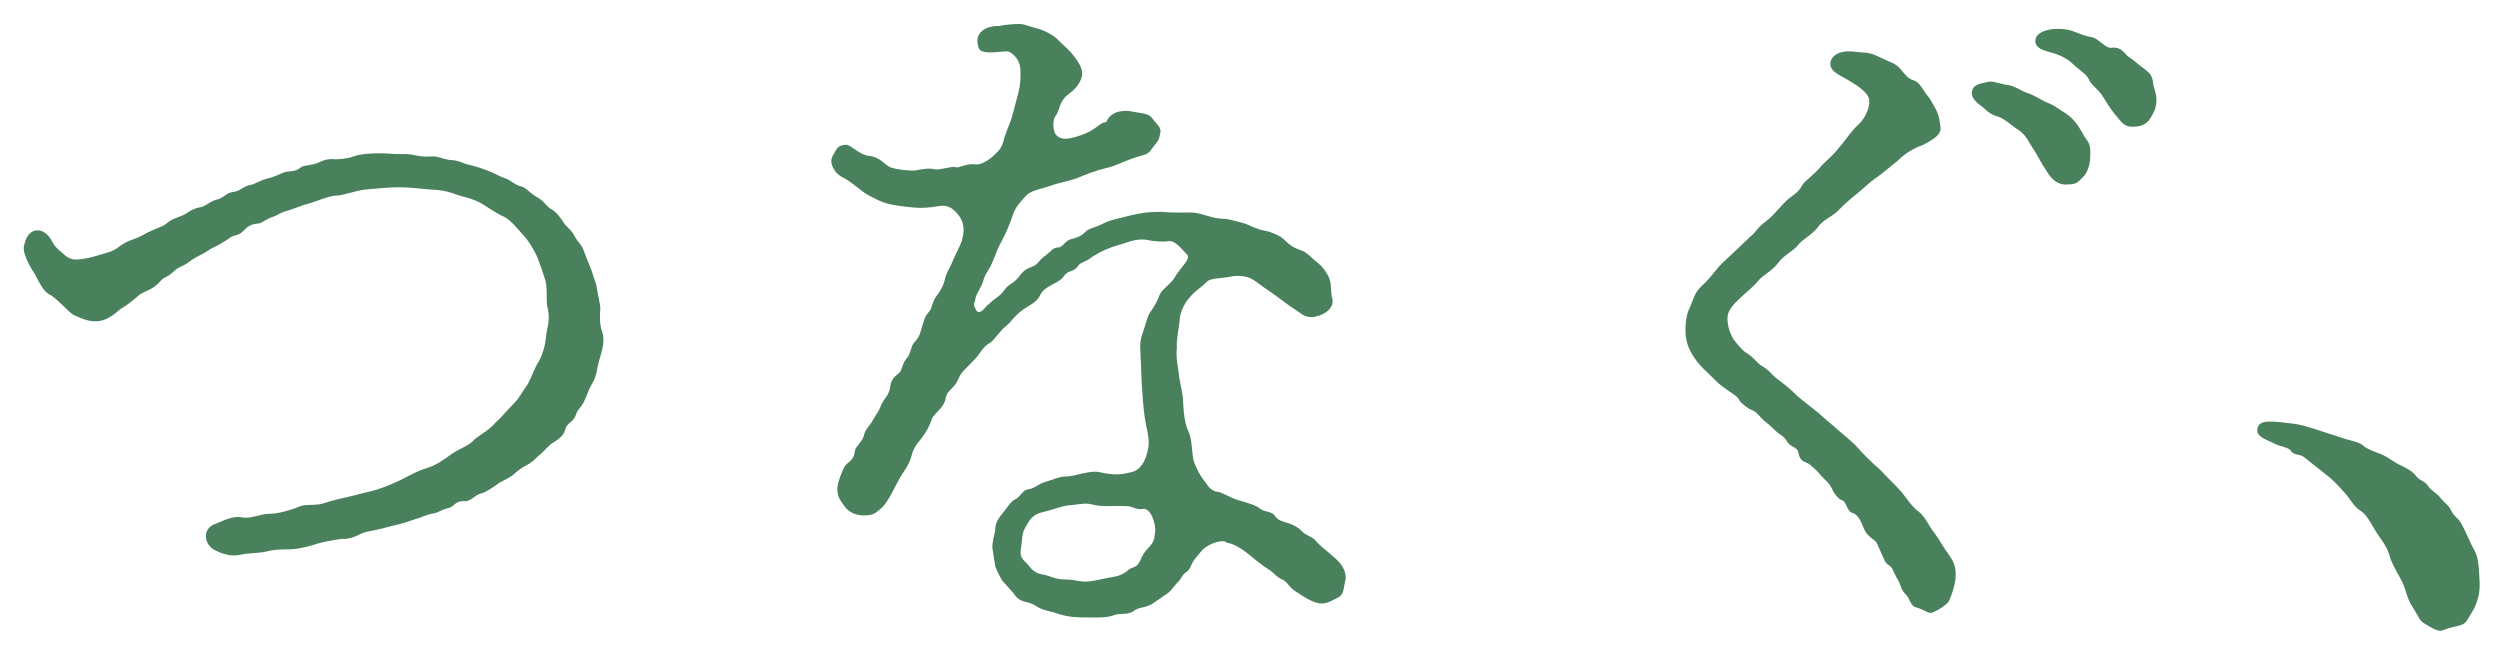
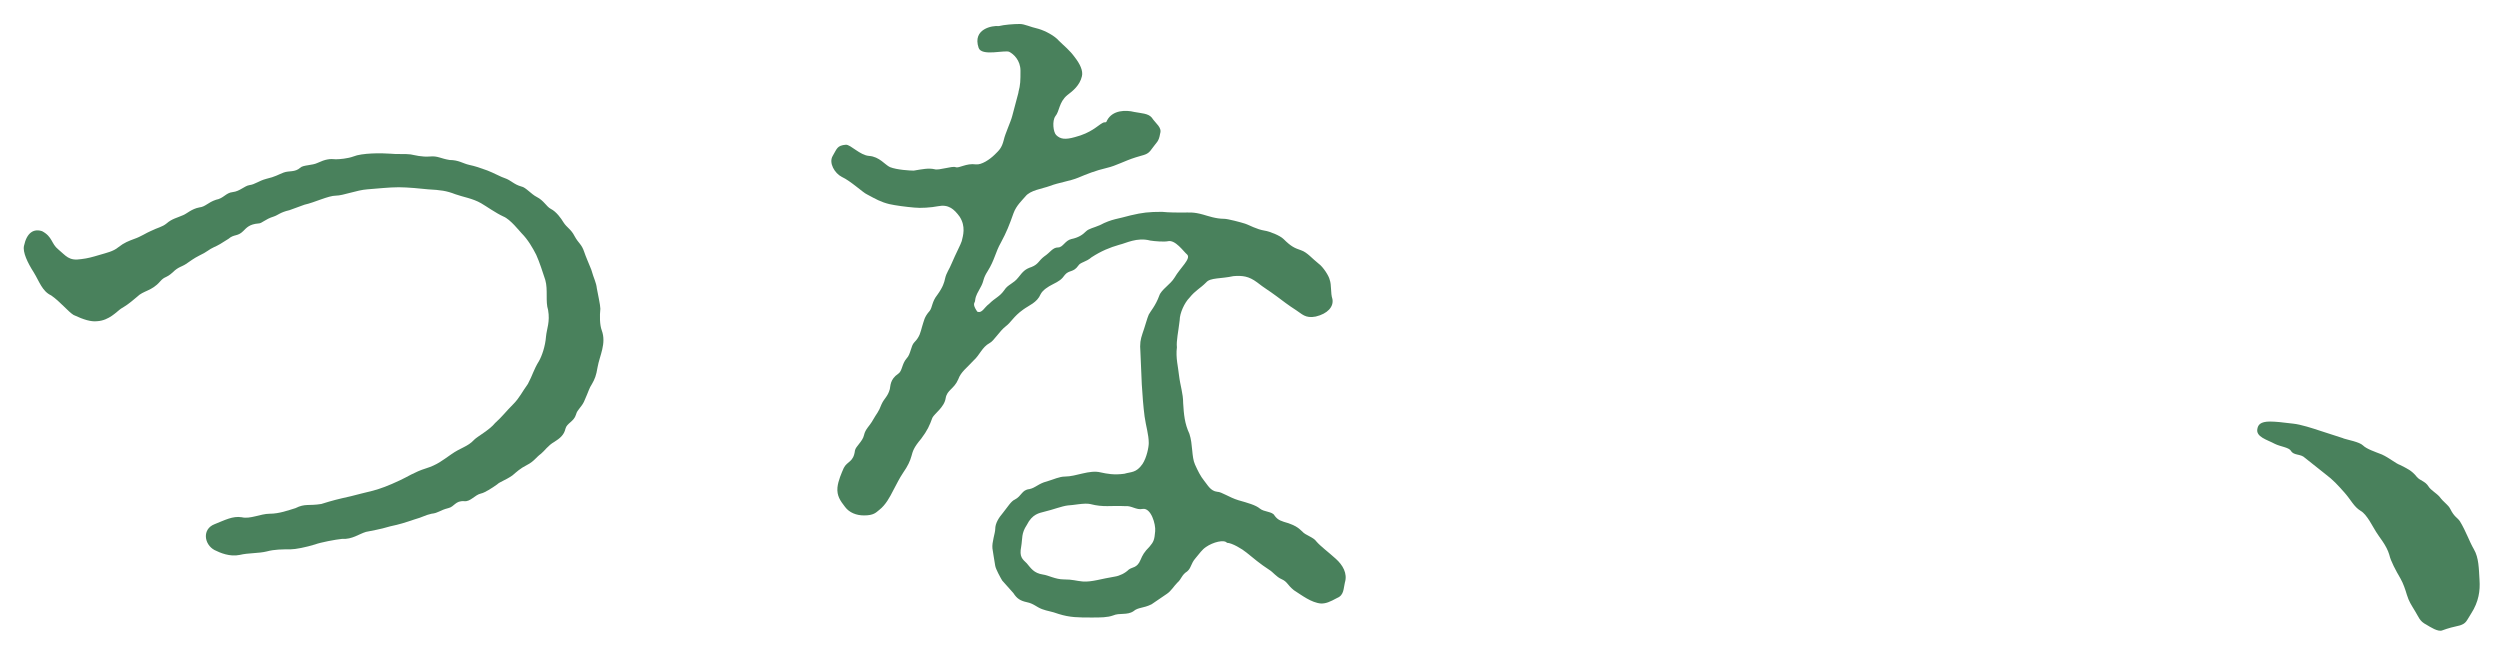
<svg xmlns="http://www.w3.org/2000/svg" id="_レイヤー_1" data-name="レイヤー 1" width="420" height="110" viewBox="0 0 420 110">
  <defs>
    <style>
      .cls-1 {
        fill: #49815c;
        stroke-width: 0px;
      }
    </style>
  </defs>
  <path class="cls-1" d="M48.59,35.32c-1.52.35-1.88.82-2.58,1.05-1.52.47-1.99,1.17-2.58,1.17-1.52.12-1.99.7-2.58,1.29-.94.94-1.52.47-2.46,1.29-1.29.82-1.64,1.05-2.46,1.41s-1.17.82-2.46,1.41c-.94.47-1.52.94-2.23,1.41-.7.47-1.29.47-2.23,1.41-1.17,1.05-1.29.59-2.11,1.52-1.41,1.64-2.81,1.52-3.87,2.58-1.52,1.29-1.76,1.41-2.7,1.99-.7.47-1.99,1.99-3.99,2.11-1.05.12-2.23-.23-3.99-1.05-.94-.59-2.23-2.23-3.75-3.28-1.52-.7-1.99-2.34-2.93-3.87-1.05-1.64-1.88-3.4-1.64-4.46.47-2.23,1.64-2.93,3.05-2.46,1.76.94,1.52,2.11,2.7,3.05,1.29,1.06,1.76,1.99,3.87,1.64,1.06-.12,1.88-.35,3.05-.7,1.17-.35,2.34-.59,3.17-1.29,1.05-.82,1.76-1.05,2.7-1.41,1.05-.35,2.11-1.06,2.7-1.29,1.17-.59,1.99-.7,2.7-1.29.94-.82,1.76-.94,2.81-1.41.59-.23,1.41-1.05,2.7-1.29,1.06-.12,1.41-.82,2.81-1.29,1.29-.23,1.64-1.17,2.81-1.29,1.17-.12,1.99-1.05,2.81-1.17.94-.12,1.52-.7,2.81-1.05,1.52-.35,1.99-.7,2.93-1.06.94-.35,1.88,0,2.81-.82.47-.47,1.99-.35,2.93-.82,1.29-.59,1.99-.7,3.05-.59.59,0,1.99-.12,2.93-.47,1.41-.59,4.69-.59,6.21-.47.94.12,2.58,0,3.4.12.7.12,1.88.47,3.28.35,1.29-.12,1.76.35,3.28.59,1.52,0,2.23.59,3.28.82,1.06.23,1.76.47,3.05.94.94.35,2.46,1.17,2.93,1.29,1.05.35,1.52,1.06,2.81,1.41.7.12,1.64,1.29,2.58,1.76,1.17.59,1.64,1.64,2.34,1.99.94.47,1.76,1.64,2.11,2.23.59.94,1.29,1.17,1.88,2.34.7,1.29,1.17,1.29,1.64,2.7.23.7.7,1.76,1.17,2.93.47,1.64.82,2.11.94,3.17.12.7.59,2.81.59,3.4-.12,1.17-.12,2.7.23,3.63.82,2.23-.35,4.22-.7,6.21-.23,1.41-.47,1.99-.94,2.81-.47.7-.59,1.29-1.17,2.58-.47,1.29-1.29,1.64-1.52,2.58-.35,1.17-1.52,1.41-1.76,2.34-.23,1.06-.94,1.64-1.88,2.23-1.05.59-1.64,1.52-2.23,1.99-.82.59-1.17,1.29-2.34,1.88-1.17.59-1.76,1.17-2.46,1.76-1.17.82-2.11,1.06-2.58,1.52-.82.59-2.11,1.41-2.7,1.52-1.05.23-1.76,1.41-2.81,1.29-1.52-.12-1.64.94-2.7,1.17-1.41.35-1.64.82-2.81.94-1.06.23-1.52.59-2.81.94-1.76.59-2.46.82-4.1,1.17-1.99.59-3.05.7-4.1.94-1.17.35-2.34,1.29-3.99,1.17-1.17.12-3.63.59-4.57.94-1.52.47-3.28.82-4.1.82-1.41,0-2.7,0-3.99.35-1.41.35-3.05.23-4.57.59-1.64.35-3.28-.35-4.22-.82-1.76-.94-2.11-3.52,0-4.34,1.76-.7,3.05-1.41,4.57-1.17,1.41.35,3.17-.59,4.69-.59,1.64,0,3.17-.59,4.34-.94,1.64-.82,2.23-.35,4.34-.7,1.88-.59,2.81-.82,4.92-1.29.94-.23,2.7-.7,3.75-.94,1.29-.35,2.58-.82,4.57-1.76,1.05-.47,2.46-1.41,4.34-1.99,1.88-.59,2.7-1.29,4.22-2.34,1.64-1.17,2.81-1.29,3.87-2.46.59-.59,2.58-1.64,3.52-2.81,1.29-1.17,1.76-1.88,3.05-3.17,1.06-1.06,1.52-2.11,2.46-3.4.82-1.52.94-2.34,1.88-3.87.47-.82,1.05-2.46,1.17-4.1.12-1.29.7-2.46.35-4.46-.47-1.41,0-3.4-.47-5.04-.47-1.41-.94-2.93-1.52-4.22-.59-1.17-1.41-2.58-2.46-3.63-.35-.35-1.88-2.34-3.05-2.81-1.29-.59-2.93-1.76-3.75-2.23-1.41-.82-3.05-1.05-4.34-1.52-1.52-.59-2.46-.7-4.57-.82-1.06-.12-3.52-.35-4.92-.35-1.64,0-3.63.23-5.28.35-1.76.12-4.1,1.06-5.28,1.06-1.29,0-3.63,1.17-5.28,1.52l-2.58.94Z" />
  <path class="cls-1" d="M171.09,15.51c.35-1.29.35-1.99.35-3.63,0-1.76-1.17-2.81-1.88-3.17s-4.69.82-5.16-.7c-1.05-3.17,2.34-3.75,3.4-3.63.94-.23,2.46-.35,3.52-.35.82,0,1.64.47,3.17.82,1.17.35,2.7,1.17,3.4,1.99.94.94,1.76,1.52,2.7,2.81.82,1.06,1.41,2.23,1.17,3.17-.35,1.52-1.52,2.46-2.46,3.17-1.41,1.17-1.29,2.7-1.99,3.52-.59.82-.35,2.7.12,3.17.7.7,1.52.82,3.17.35,2.7-.7,3.75-1.88,4.57-2.34.59-.35.59.12.82-.47.94-1.76,3.17-1.76,4.57-1.41,1.17.23,2.34.23,2.93.94.7,1.06,1.76,1.64,1.41,2.7-.23,1.41-.59,1.41-1.41,2.58-.7,1.05-1.29.94-2.7,1.41-1.88.59-3.28,1.41-4.81,1.76-1.99.47-3.4,1.05-4.81,1.64-1.41.59-3.28.82-4.81,1.41-1.29.47-3.28.7-4.1,1.76-.59.7-1.52,1.52-1.99,2.81-.7,1.99-1.17,3.17-2.11,4.92-.94,1.64-1.05,2.93-2.23,4.81-.82,1.29-.59,1.52-1.06,2.46-.59,1.17-.94,1.52-1.05,2.46,0,.47-.59.47.35,1.88.82.35,1.17-.7,1.99-1.29,1.05-1.06,1.76-1.17,2.58-2.34.59-.94,1.52-1.05,2.34-2.11.82-1.05,1.17-1.41,2.23-1.76,1.17-.47,1.17-1.05,2.11-1.76,1.06-.7,1.41-1.52,2.34-1.52.82,0,1.17-1.17,2.23-1.41,1.17-.24,1.88-.7,2.46-1.29.47-.47,1.29-.59,2.34-1.05,1.99-1.06,3.17-1.06,5.16-1.64,1.99-.47,3.05-.59,5.28-.59,1.06.12,2.81.12,3.4.12,1.17,0,1.88-.12,3.52.35.82.23,2.11.7,3.52.7.59,0,2.81.59,3.52.82.7.23,1.88.94,3.28,1.17.82.12,2.58.82,3.17,1.41,1.29,1.29,1.88,1.52,2.93,1.88,1.05.35,1.88,1.41,2.93,2.23.82.59,1.76,2.11,1.88,2.7.35.94.12,2.23.47,3.28.23,1.29-.82,2.46-2.81,2.93-1.76.35-2.34-.47-3.28-1.06-1.29-.82-2.34-1.64-3.28-2.34-1.41-1.05-2.11-1.41-3.28-2.34-1.41-1.05-2.46-1.17-3.99-1.05-2.11.47-3.87.23-4.57,1.05-1.05,1.06-1.76,1.29-2.81,2.58-.82.82-1.64,2.58-1.64,3.75-.23,1.99-.59,3.52-.47,4.57-.23,1.76.23,3.4.35,4.69.23,1.88.7,3.05.7,4.69.12,1.88.23,3.4,1.05,5.16.59,1.76.35,3.87.94,5.16.47,1.05.94,1.99,1.52,2.7.59.7,1.06,1.76,2.23,1.88.7,0,1.99.94,3.52,1.41,1.64.47,2.93.82,3.63,1.41.7.59,2.11.47,2.46,1.17.59.82,1.17.94,2.34,1.29.94.35,1.52.59,2.34,1.41.47.59,1.88.94,2.34,1.64.7.82,1.99,1.76,3.28,2.93,1.17,1.05,1.99,2.46,1.52,3.99-.24.94-.12,2.11-1.29,2.58-1.29.7-1.88.94-2.7.94-1.64-.12-3.28-1.41-4.57-2.23-1.17-.94-1.05-1.41-2.11-1.88-.82-.35-1.41-1.17-1.99-1.52-1.64-1.06-2.7-1.99-3.87-2.93-.7-.59-2.46-1.64-3.28-1.64-.47-.59-2.34-.12-3.52.7-.7.47-1.05,1.06-1.76,1.88-.82.94-.7,1.64-1.41,2.23-.94.59-.94,1.29-1.64,1.88-.59.59-1.05,1.41-1.76,1.88l-2.58,1.76c-1.41.7-2.23.47-3.05,1.17-1.05.7-2.34.23-3.4.7-.94.35-2.11.35-3.63.35-2.23,0-3.63,0-5.51-.59-1.29-.47-1.88-.47-2.81-.82-.94-.35-1.41-.94-2.58-1.17-1.05-.23-1.64-.59-2.23-1.52l-1.88-2.11c-.35-.59-1.06-1.88-1.17-2.46-.23-1.29-.35-2.23-.47-2.93-.12-1.05.47-2.58.47-3.28,0-.94.59-1.88,1.29-2.7.82-1.05,1.41-1.99,1.99-2.23,1.17-.59,1.17-1.64,2.46-1.76,1.06-.23,1.52-.94,2.93-1.29,1.17-.35,2.11-.82,3.05-.82,1.88,0,4.1-1.17,5.98-.7,1.06.23,2.23.47,3.99.23,1.17-.35,1.99-.12,3.05-1.64.7-1.06,1.05-2.81,1.05-3.52,0-1.41-.47-2.81-.7-4.46-.23-1.76-.35-3.52-.47-5.39l-.23-5.39c-.12-1.52,0-2.11.35-3.17.35-.94.82-2.7,1.05-3.17.23-.47,1.17-1.52,1.76-3.17.35-1.05,1.88-1.88,2.58-3.05.94-1.64,2.81-3.17,2.11-3.87-.59-.47-1.99-2.58-3.28-2.23-.59.12-2.23,0-2.93-.12-2.23-.59-4.1.47-5.16.7-1.64.47-3.05,1.05-4.69,2.11-.94.82-1.88.82-2.23,1.41-.82,1.17-1.52.7-2.23,1.52-.59.82-.94,1.05-2.11,1.64-.7.35-1.64.94-1.99,1.64-.59,1.41-1.99,1.88-2.93,2.58-1.64,1.17-1.99,2.11-2.93,2.81-1.06.82-1.99,2.46-2.7,2.81-1.29.7-1.64,1.99-2.7,2.93-1.17,1.29-2.11,1.88-2.58,3.17-.7,1.64-1.88,1.76-2.11,3.17-.23,1.52-1.88,2.58-2.23,3.28-.47,1.29-.82,2.11-1.88,3.52-1.29,1.52-1.41,2.11-1.64,2.93-.23.82-.59,1.64-1.41,2.81-.7,1.06-.94,1.64-1.64,2.93-.59,1.17-1.29,2.46-2.34,3.28-.59.47-.94.94-2.58.94-1.29,0-2.46-.47-3.17-1.41-.82-1.06-1.41-1.88-1.29-3.28.12-1.17.7-2.46,1.06-3.28.59-1.17,1.64-.94,1.88-2.93.12-.7,1.29-1.52,1.52-2.58.23-1.06.94-1.52,1.52-2.58.59-1.06.94-1.29,1.41-2.58.47-1.06,1.06-1.29,1.41-2.58.12-.47,0-1.64,1.41-2.58.7-.47.59-1.64,1.41-2.58.7-.7.7-2.11,1.29-2.7.94-.94,1.05-1.76,1.29-2.58.35-1.05.35-1.64,1.29-2.7.47-.59.35-1.52,1.29-2.7.94-1.29,1.17-2.11,1.29-2.7.23-1.05.7-1.52,1.17-2.7.59-1.41,1.52-3.17,1.64-3.63.23-.94.7-2.46-.35-4.1-.94-1.29-1.88-2.11-3.63-1.76-1.17.23-2.93.35-3.99.23-1.41-.12-3.17-.35-4.22-.59-1.41-.35-2.23-.82-3.75-1.64-.59-.24-2.7-2.23-4.22-2.93-1.17-.59-2.23-2.34-1.52-3.52s.7-1.76,2.23-1.88c.82,0,2.34,1.76,3.87,1.88,1.76.12,2.7,1.52,3.52,1.88,1.17.47,3.4.59,3.99.59,1.41-.23,2.46-.47,3.52-.23.7.23,2.93-.59,3.52-.35.59.23,1.76-.7,3.4-.47.94.12,2.34-.82,3.17-1.64.7-.7,1.17-1.06,1.52-2.46.23-1.06,1.17-3.05,1.41-3.99l1.06-3.99ZM191.61,94.06c.35-.82.59-1.29,1.52-2.23.7-.82.82-1.17.94-2.58.12-1.17-.7-3.99-2.11-3.75-1.05.23-1.88-.59-2.93-.47-2.46-.12-3.63.23-5.86-.35-.94-.23-3.05.23-3.75.23-1.05.12-2.46.7-3.99,1.06-.82.23-1.99.35-2.93,2.23-.94,1.41-.7,2.23-.94,3.63-.35,1.76.23,2.11.94,2.81.7.82,1.17,1.64,2.7,1.88.94.12,2.11.82,3.52.82,1.52,0,1.99.24,3.17.35,1.52.12,3.17-.47,5.39-.82.82-.12,1.76-.59,2.34-1.17.59-.47,1.41-.23,1.99-1.64Z" />
-   <path class="cls-1" d="M294.18,39.66c.94-.82.94-1.29,2.46-2.46,1.29-.94,1.88-1.88,3.05-3.05,1.29-1.41,2.34-1.52,3.17-3.17.47-.7,2.23-1.88,3.17-3.17,1.17-1.17,1.88-1.64,3.05-3.17,1.17-1.29,1.76-2.46,3.17-3.75,1.17-1.06,1.99-3.05,1.76-4.22-.23-1.17-1.99-2.34-3.63-3.28-1.41-.82-3.28-1.52-2.81-3.17.35-1.06,1.52-1.41,2.11-1.52,1.29-.23,2.46.12,3.4.12,1.17,0,2.34.59,3.52,1.17.94.47,1.88.59,2.81,1.76.82.94,1.06,1.41,2.11,1.76.94.23,1.76,1.88,2.11,2.34.59.59,1.17,1.76,1.64,2.58.35.82.59,1.52.7,2.7.35,1.41-1.05,2.23-2.81,3.17-1.88.7-3.17,1.52-4.34,2.7-1.52,1.17-2.34,1.99-3.4,2.7-1.52,1.06-2.81,2.34-3.4,2.81-.94.7-2.11,1.76-3.28,2.93-1.05,1.05-2.46,1.41-3.4,2.81-1.17,1.41-2.46,1.88-3.28,2.93-.7.94-2.34,1.64-3.28,2.93-1.05,1.41-2.58,2.11-3.28,2.93-1.17,1.41-1.99,1.88-3.17,3.05-1.41,1.29-2.23,2.34-2.11,3.63.12,1.76.59,2.46.94,3.17.59.82,1.64,2.11,2.34,2.46,1.29.82,1.52,1.52,2.46,2.11,1.41.82,1.64,1.41,2.34,1.99,1.41,1.05,2.34,1.76,3.63,3.05,1.06.94,2.23,1.76,3.63,2.93,1.41,1.29,2.23,1.88,3.52,3.05,1.06.94,2.34,1.88,3.4,3.17.94,1.05,2.58,2.58,3.4,3.28,1.29,1.41,2.34,2.34,3.28,3.4.7.7,1.99,2.81,3.05,3.52,1.29.94,1.76,2.46,2.81,3.75.82,1.06,1.29,2.11,2.34,3.52,1.05,1.52,1.29,2.34,1.17,4.1-.12.94-.47,2.34-1.05,3.63-.35.82-2.23,1.88-3.05,2.11-.47.12-1.52-.7-2.58-.94-.94-.23-.94-1.52-1.76-2.23-.82-.82-.7-1.52-1.29-2.46-.59-.94-.82-1.99-1.41-2.34-.82-.47-.82-1.05-1.41-2.23-.59-1.17-.47-1.64-1.41-2.23-.82-.7-1.17-.94-1.64-2.23-.23-.59-.82-1.88-1.64-2.11-1.05-.23-1.05-1.88-1.76-2.11-.7-.23-1.41-1.17-1.76-1.99-.7-1.29-.94-1.17-1.76-2.11-.82-1.05-1.41-1.41-1.88-1.88-.94-.7-1.64-.35-1.99-1.99-.12-1.05-1.29-.94-1.88-1.88-.7-1.17-1.17-1.05-1.99-1.88-.82-.82-1.17-1.05-1.99-1.76-.82-.7-1.05-1.41-2.11-1.76-.59-.23-1.76-1.17-1.99-1.64-.35-.7-1.17-1.05-2.11-1.76-.94-.59-1.64-1.29-2.11-1.76-1.29-1.29-2.34-2.11-3.28-3.52-1.05-1.52-1.52-2.93-1.52-4.57,0-1.41.12-2.81.82-4.1.59-1.52.82-2.46,1.99-3.52.82-.7,1.64-1.76,2.81-3.17.47-.59,1.99-1.88,2.93-2.81l2.46-2.34ZM350.22,29.46c-1.06,1.06-1.29,1.52-2.7,1.52-1.88.23-3.05-1.06-3.75-2.34-1.05-1.52-1.52-2.7-2.34-3.87-.7-1.05-1.17-2.34-2.7-3.17-1.64-1.29-2.46-1.88-3.4-2.11-1.41-.47-1.99-1.41-2.58-1.76-1.06-.7-1.76-1.76-1.41-2.58.23-.7.82-1.06,2.23-1.29,1.05-.35,1.64,0,3.28.35,1.64.12,2.58,1.06,3.75,1.41,1.41.47,2.23,1.17,3.4,1.64.94.35,1.52.82,2.81,1.64.94.59,1.52,1.17,2.23,2.11.35.47,1.06,1.88,1.52,2.46.82,1.05.59,2.23.59,3.05,0,1.17-.59,2.58-.94,2.93ZM358.77,21.26c-1.99.23-2.34-.82-3.4-1.99-.82-.94-1.64-2.34-2.23-3.28-.82-1.17-1.88-1.76-2.23-2.7-.47-.94-1.76-1.64-2.58-2.46-.94-.94-2.23-1.64-4.1-2.11-1.41-.35-2.58-.94-2.23-2.23.23-1.05,2.23-1.99,5.28-1.52,1.29.24,2.58,1.06,4.22,1.29,1.06.23,2.34,1.99,3.28,1.76,1.76-.23,2.34,1.29,2.81,1.52.82.47,1.88,1.52,2.46,1.88.94.7,1.52,1.17,1.64,2.34s.59,1.76.59,2.93c0,1.52-.47,2.23-.94,3.05-.7,1.29-1.99,1.52-2.58,1.52Z" />
  <path class="cls-1" d="M393.7,73.66c.7.23,2.7.59,3.28,1.17.59.59,1.99,1.06,3.17,1.52,1.29.59,2.34,1.52,3.05,1.76,1.17.59,1.99.94,2.81,1.99.59.7,1.41.7,1.99,1.64.35.59,1.41,1.17,1.88,1.76.7.94,1.41,1.29,1.76,1.99.7,1.41,1.17,1.41,1.64,2.11,1.06,1.76,1.52,3.28,2.34,4.69.82,1.41.82,3.17.94,5.16.12,1.76-.12,3.63-1.41,5.63-.82,1.29-.82,1.64-1.88,1.99-1.05.23-1.99.47-2.93.82-.7.35-2.11-.59-2.7-.94-1.17-.59-1.29-1.29-1.88-2.23-.7-1.17-1.05-1.64-1.41-2.81-.24-.82-.59-1.88-1.06-2.7-.82-1.41-1.64-2.93-1.88-3.99-.47-1.64-1.76-3.05-2.23-3.87-.47-.7-1.52-2.93-2.58-3.52-1.17-.7-1.64-1.88-2.81-3.17-1.05-1.17-1.76-1.99-3.17-3.05l-3.4-2.7c-.7-.7-1.88-.35-2.34-1.17-.35-.59-1.76-.7-2.7-1.17-1.29-.7-3.28-1.17-2.93-2.58.12-.59.47-1.17,2.11-1.17.82,0,2.11.12,3.87.35,1.29.12,3.4.82,4.46,1.17l3.99,1.29Z" />
</svg>